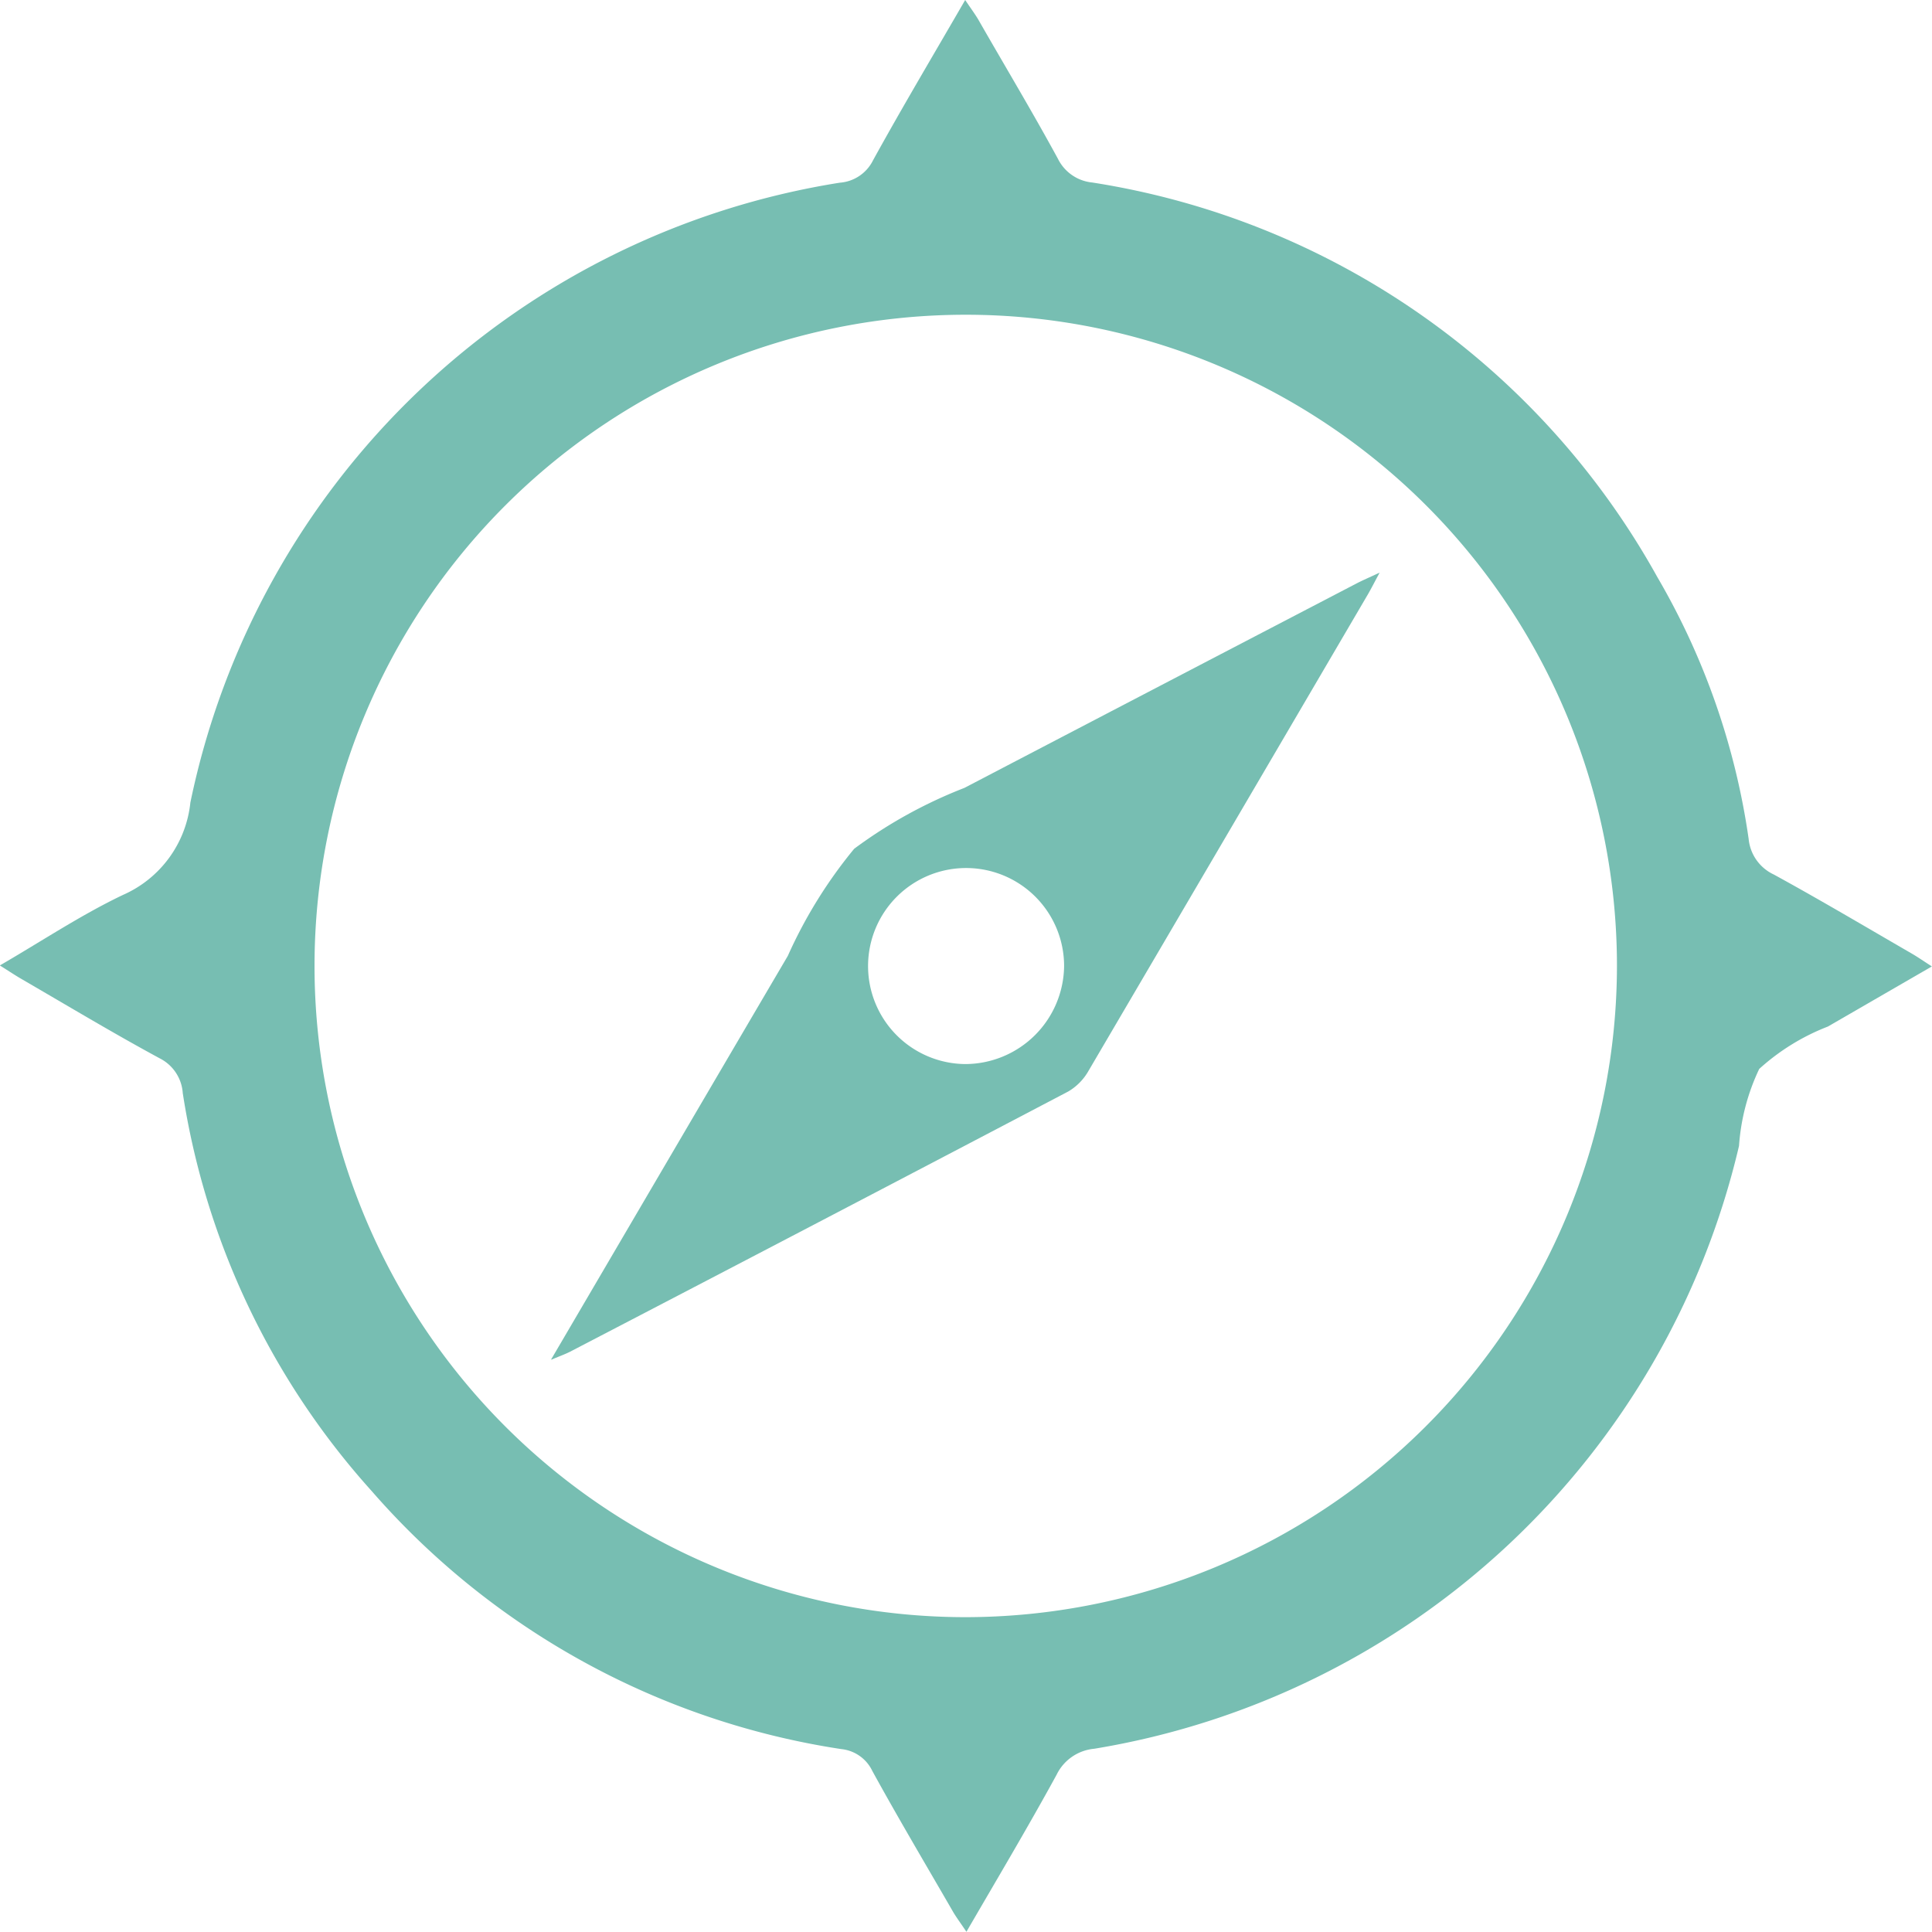
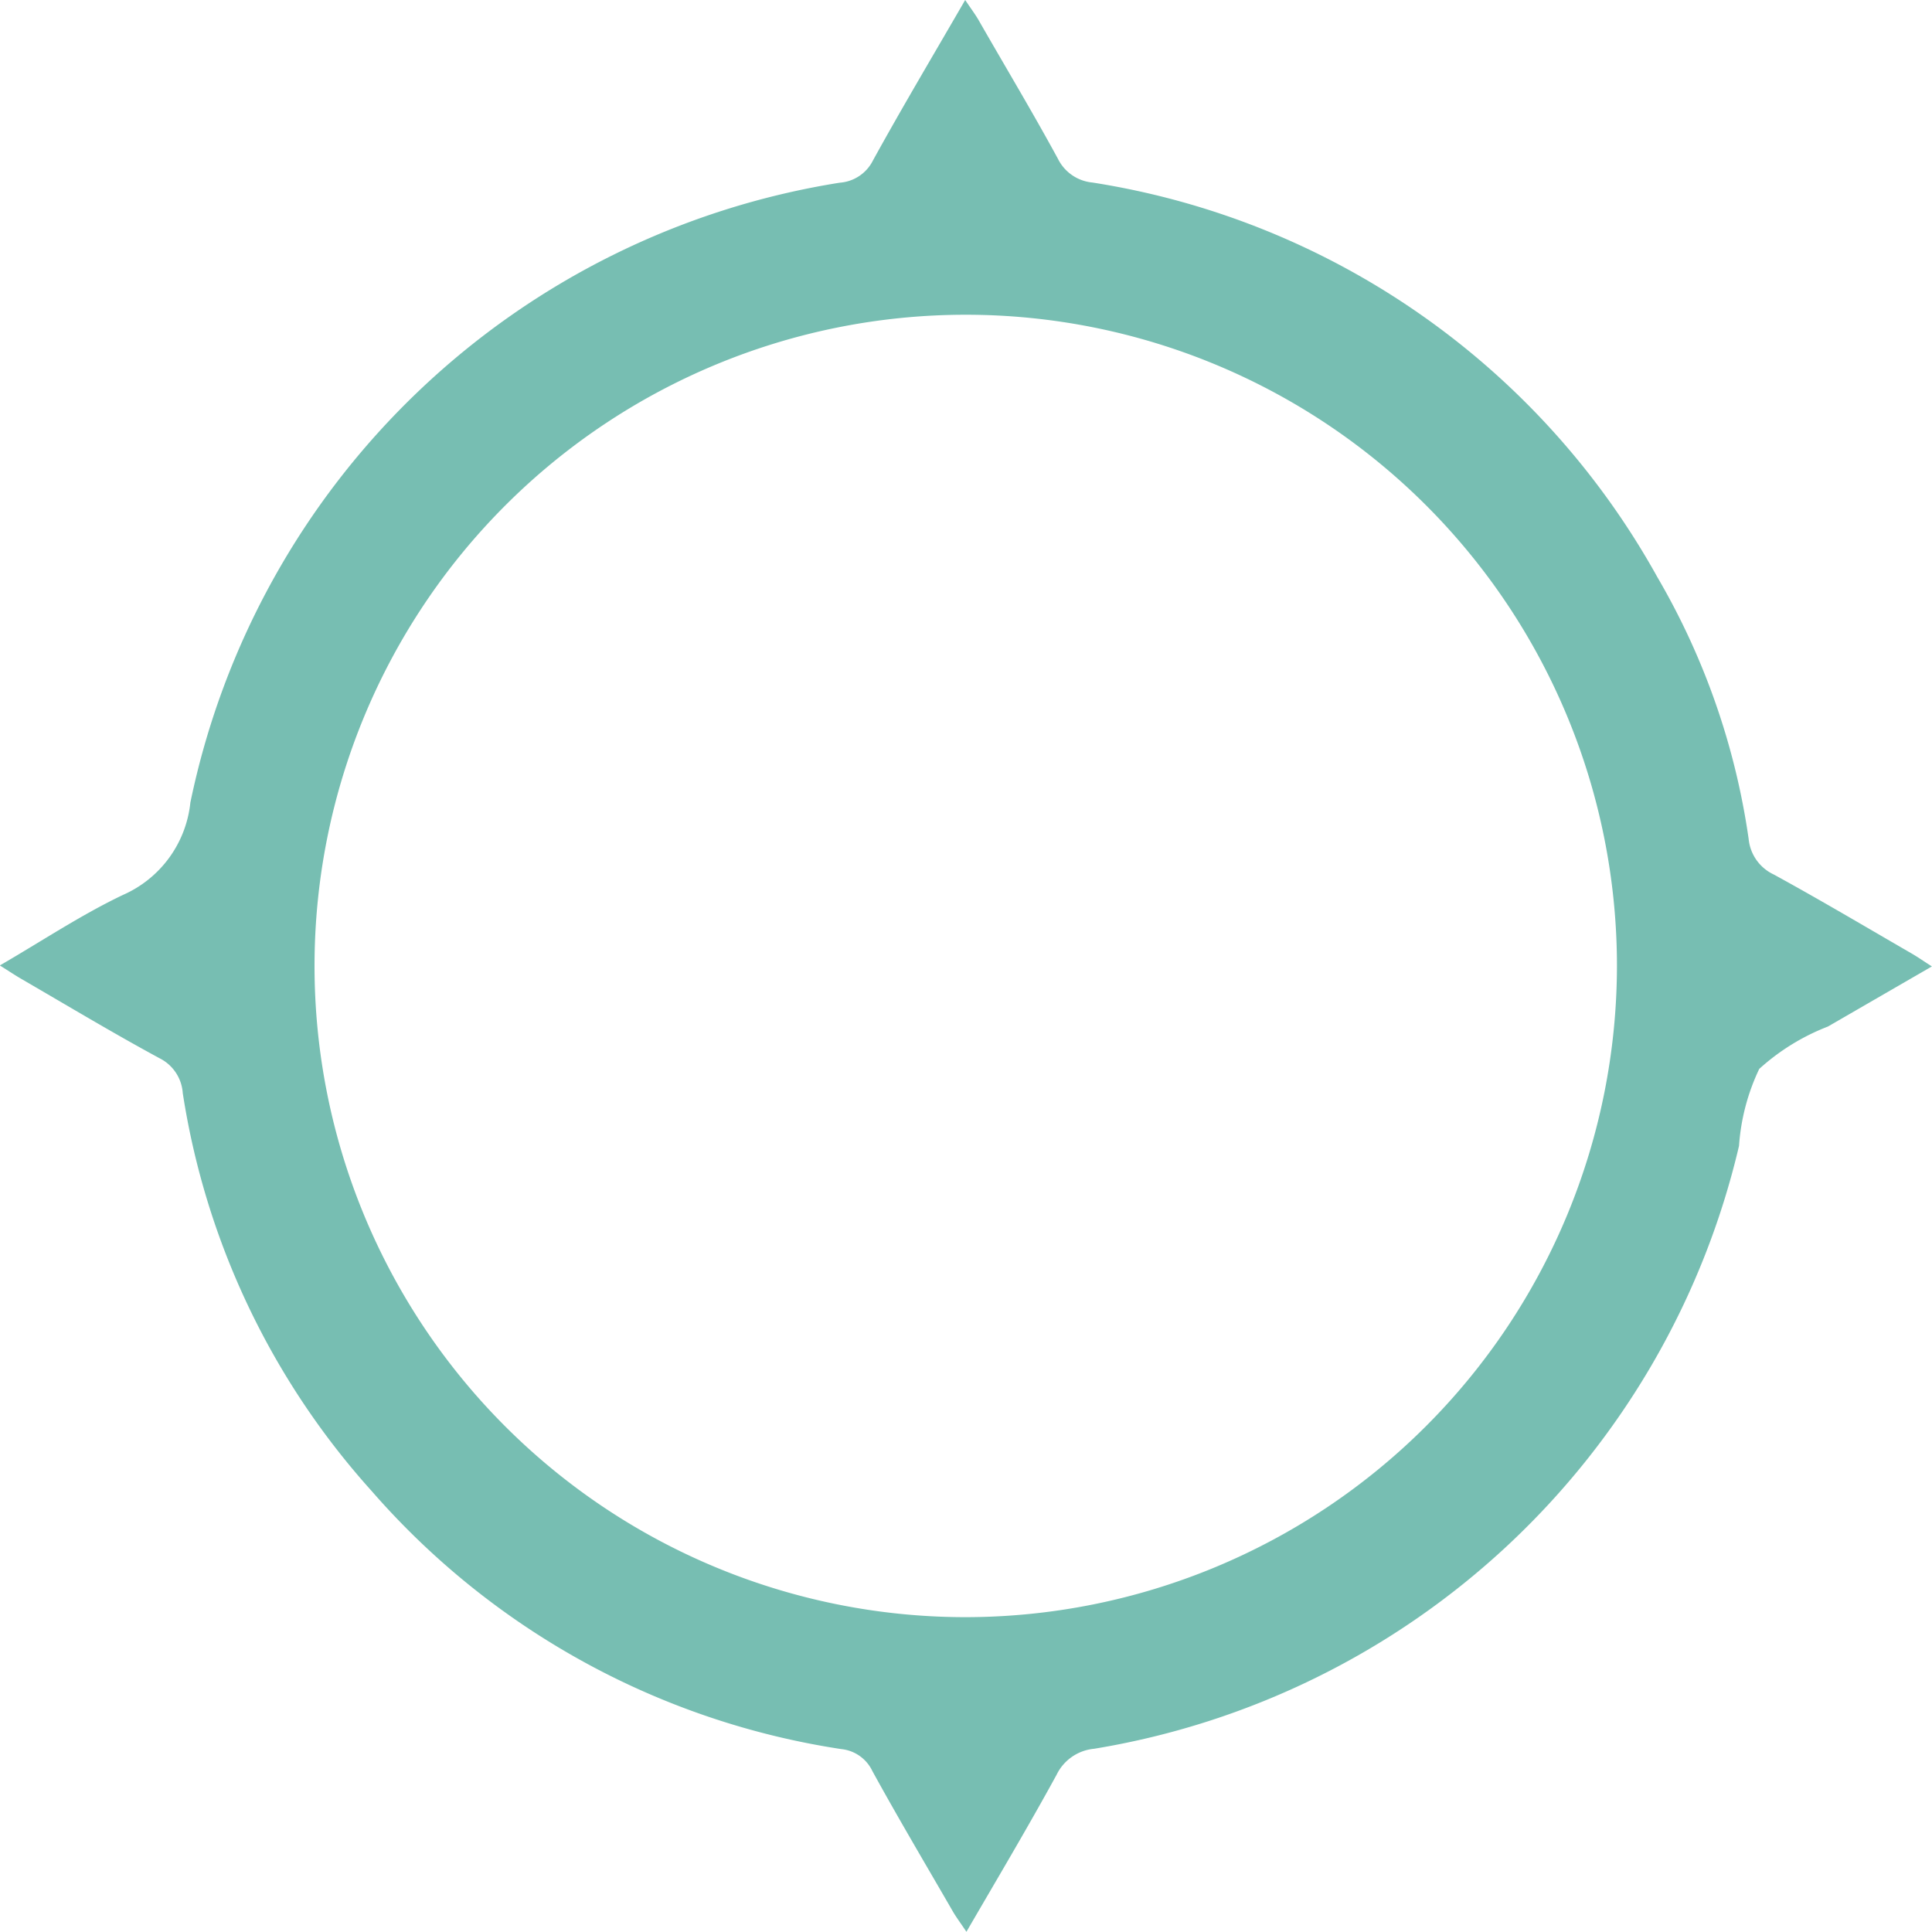
<svg xmlns="http://www.w3.org/2000/svg" id="Group_7291" data-name="Group 7291" width="45" height="44.995" viewBox="0 0 45 44.995">
  <defs>
    <clipPath id="clip-path">
      <rect id="Rectangle_938" data-name="Rectangle 938" width="45" height="44.995" fill="#77beb2" />
    </clipPath>
  </defs>
  <g id="Group_7290" data-name="Group 7290" clip-path="url(#clip-path)">
    <path id="Path_4598" data-name="Path 4598" d="M0,22.485c.992-.576,1.894-1.178,2.863-1.64a2.649,2.649,0,0,0,1.571-2.151A18.387,18.387,0,0,1,19.562,4.255a.94.94,0,0,0,.771-.518C21.014,2.5,21.738,1.285,22.481,0c.123.184.218.311.3.447C23.4,1.529,24.044,2.6,24.642,3.7a1,1,0,0,0,.8.551A18.27,18.27,0,0,1,38.6,13.437a16.8,16.8,0,0,1,2.129,6.1,1.023,1.023,0,0,0,.588.833c1.082.592,2.143,1.222,3.211,1.84.138.08.27.172.469.3l-2.421,1.4a5.135,5.135,0,0,0-1.6.987,4.958,4.958,0,0,0-.471,1.793,18.512,18.512,0,0,1-15.02,14.042,1.082,1.082,0,0,0-.875.606c-.662,1.211-1.37,2.4-2.1,3.657-.123-.184-.217-.31-.3-.446-.635-1.1-1.281-2.187-1.892-3.3a.9.9,0,0,0-.721-.509A18.113,18.113,0,0,1,8.657,34.729a17.924,17.924,0,0,1-4.4-9.268.982.982,0,0,0-.538-.811c-1.085-.587-2.142-1.223-3.209-1.842-.153-.088-.3-.187-.514-.321m37.666.007a15.168,15.168,0,1,0-15.19,15.173,15.188,15.188,0,0,0,15.19-15.173" fill="#77beb2" />
-     <path id="Path_4599" data-name="Path 4599" d="M64.122,84.924c1.888-3.221,3.7-6.314,5.513-9.4a10.963,10.963,0,0,1,1.545-2.494,10.958,10.958,0,0,1,2.567-1.418q4.565-2.383,9.132-4.761c.142-.074.289-.136.541-.254-.13.24-.2.38-.279.515q-3.248,5.545-6.5,11.086a1.3,1.3,0,0,1-.471.483q-5.8,3.044-11.609,6.064c-.1.051-.2.087-.434.184m11.943-9.172a2.283,2.283,0,1,0-2.3,2.287,2.308,2.308,0,0,0,2.3-2.287" transform="translate(-51.285 -53.26)" fill="#77beb2" />
  </g>
</svg>